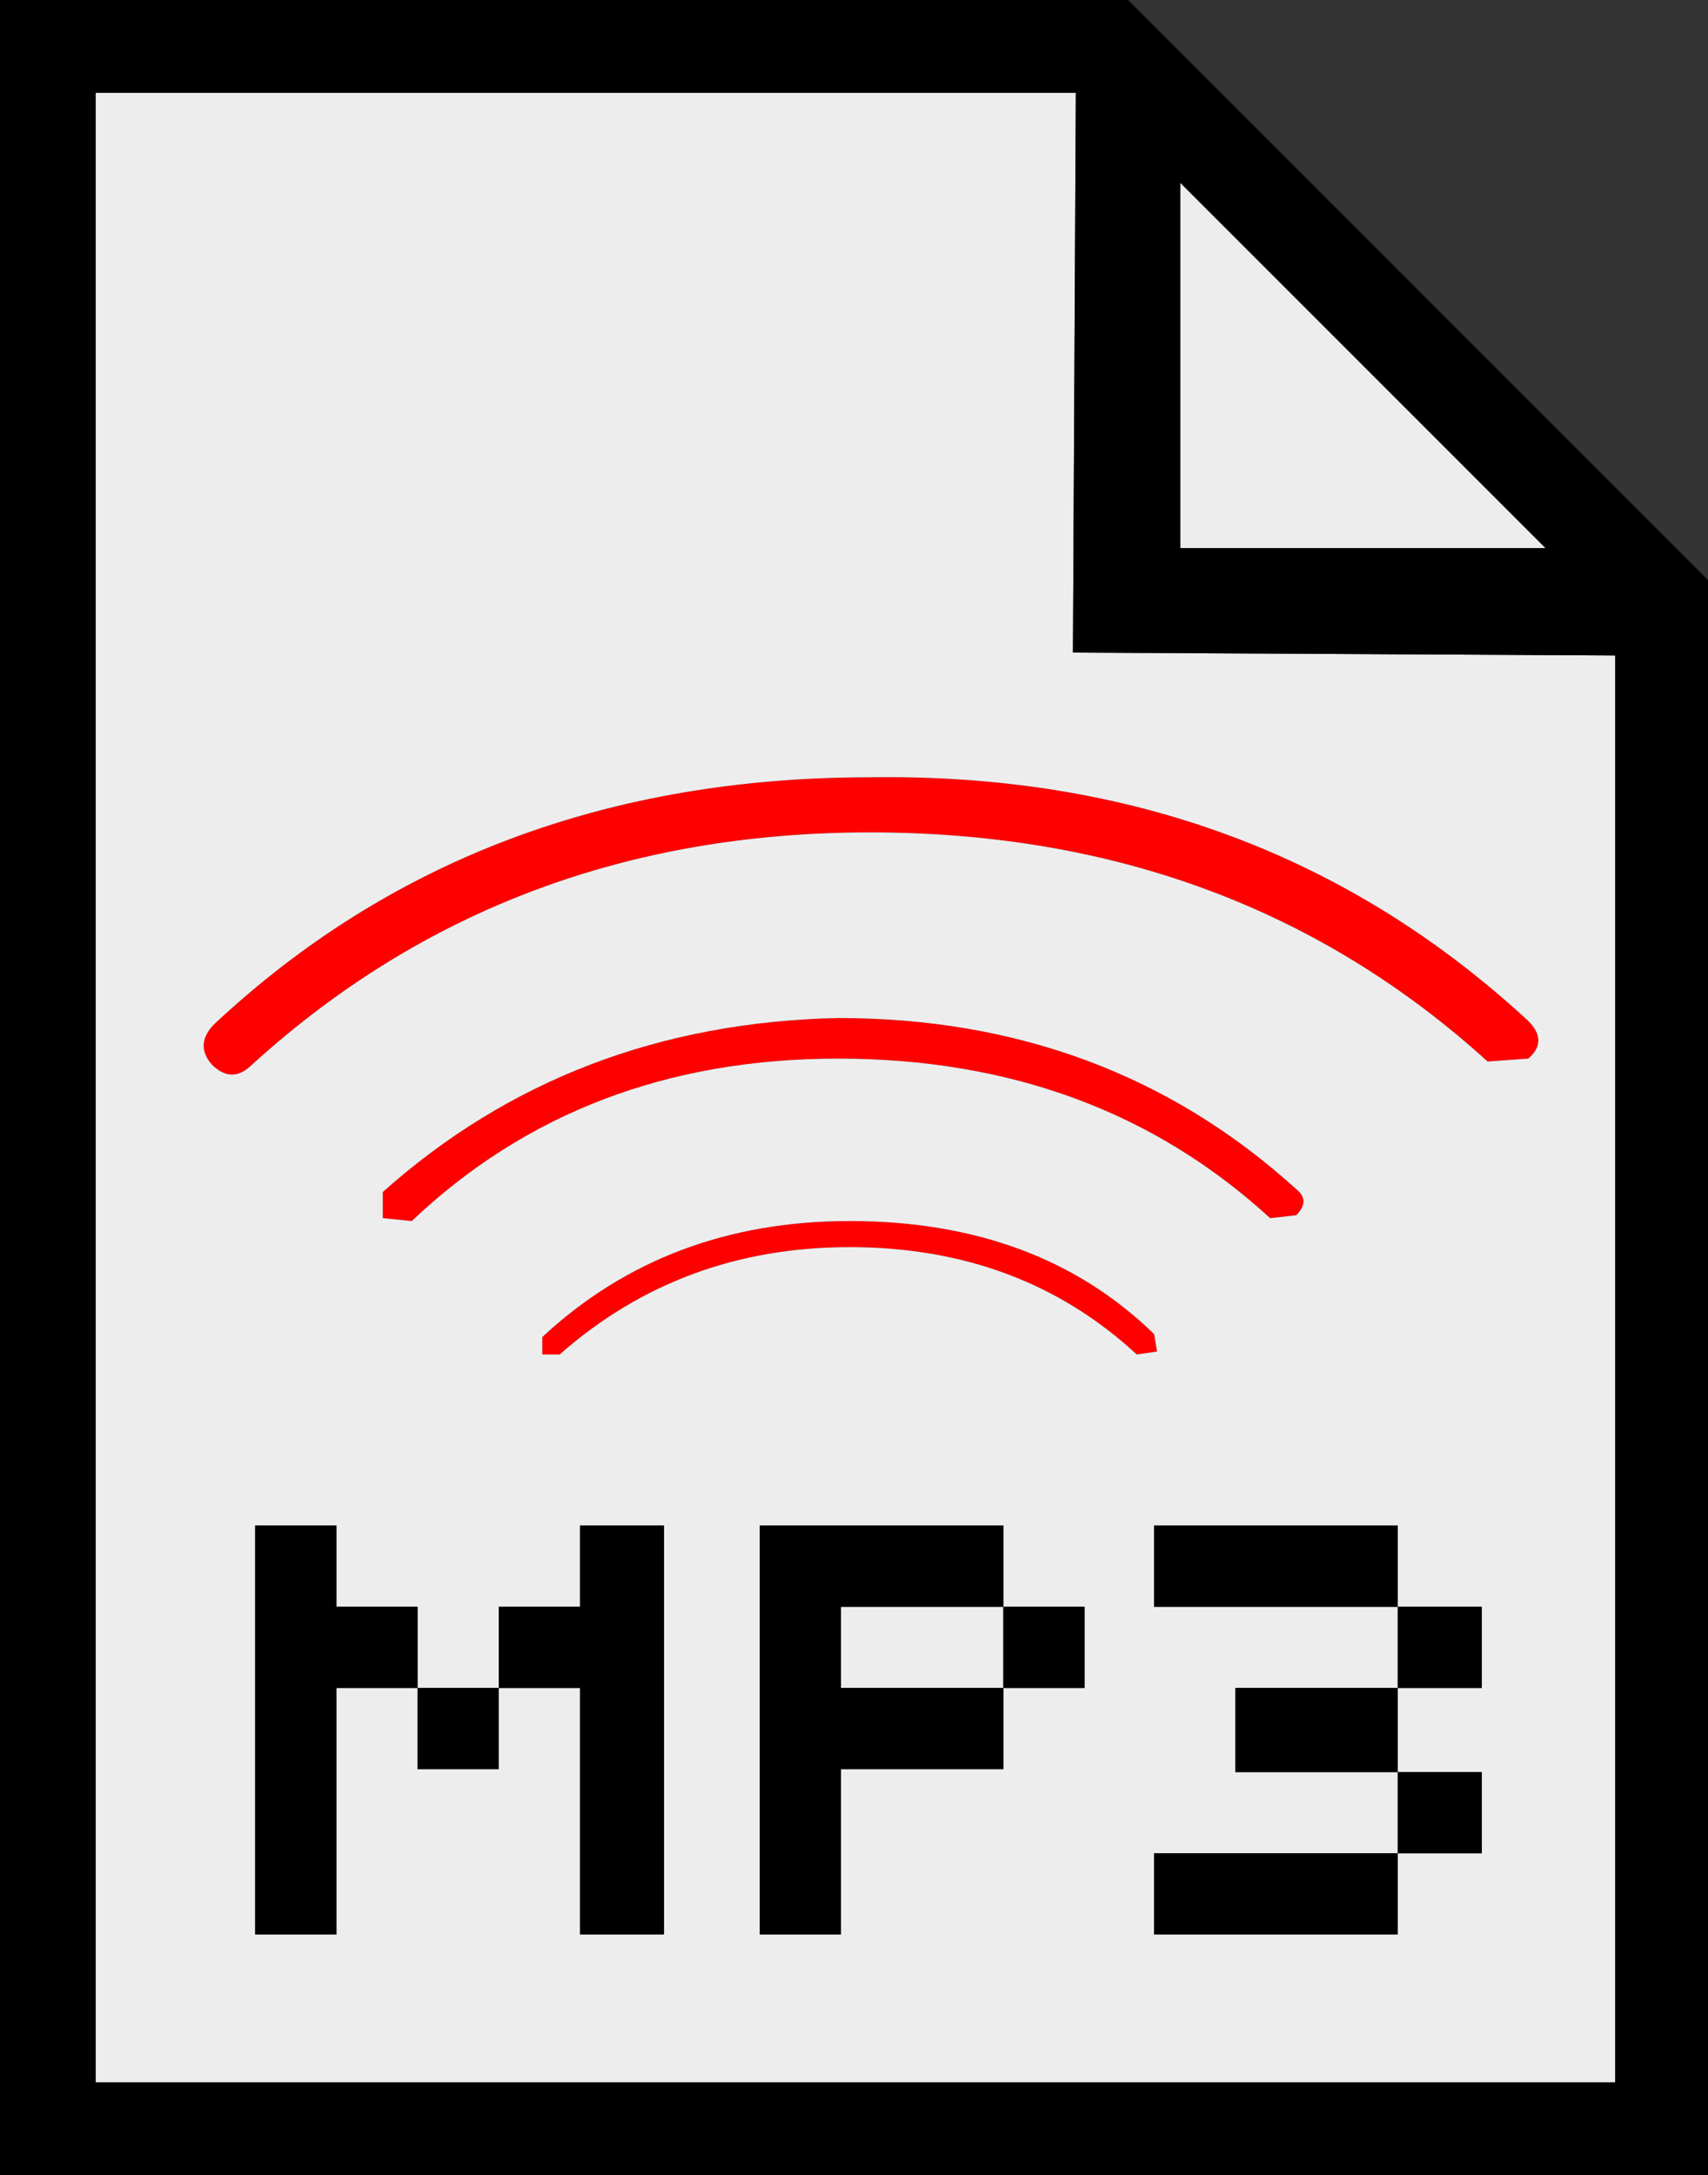
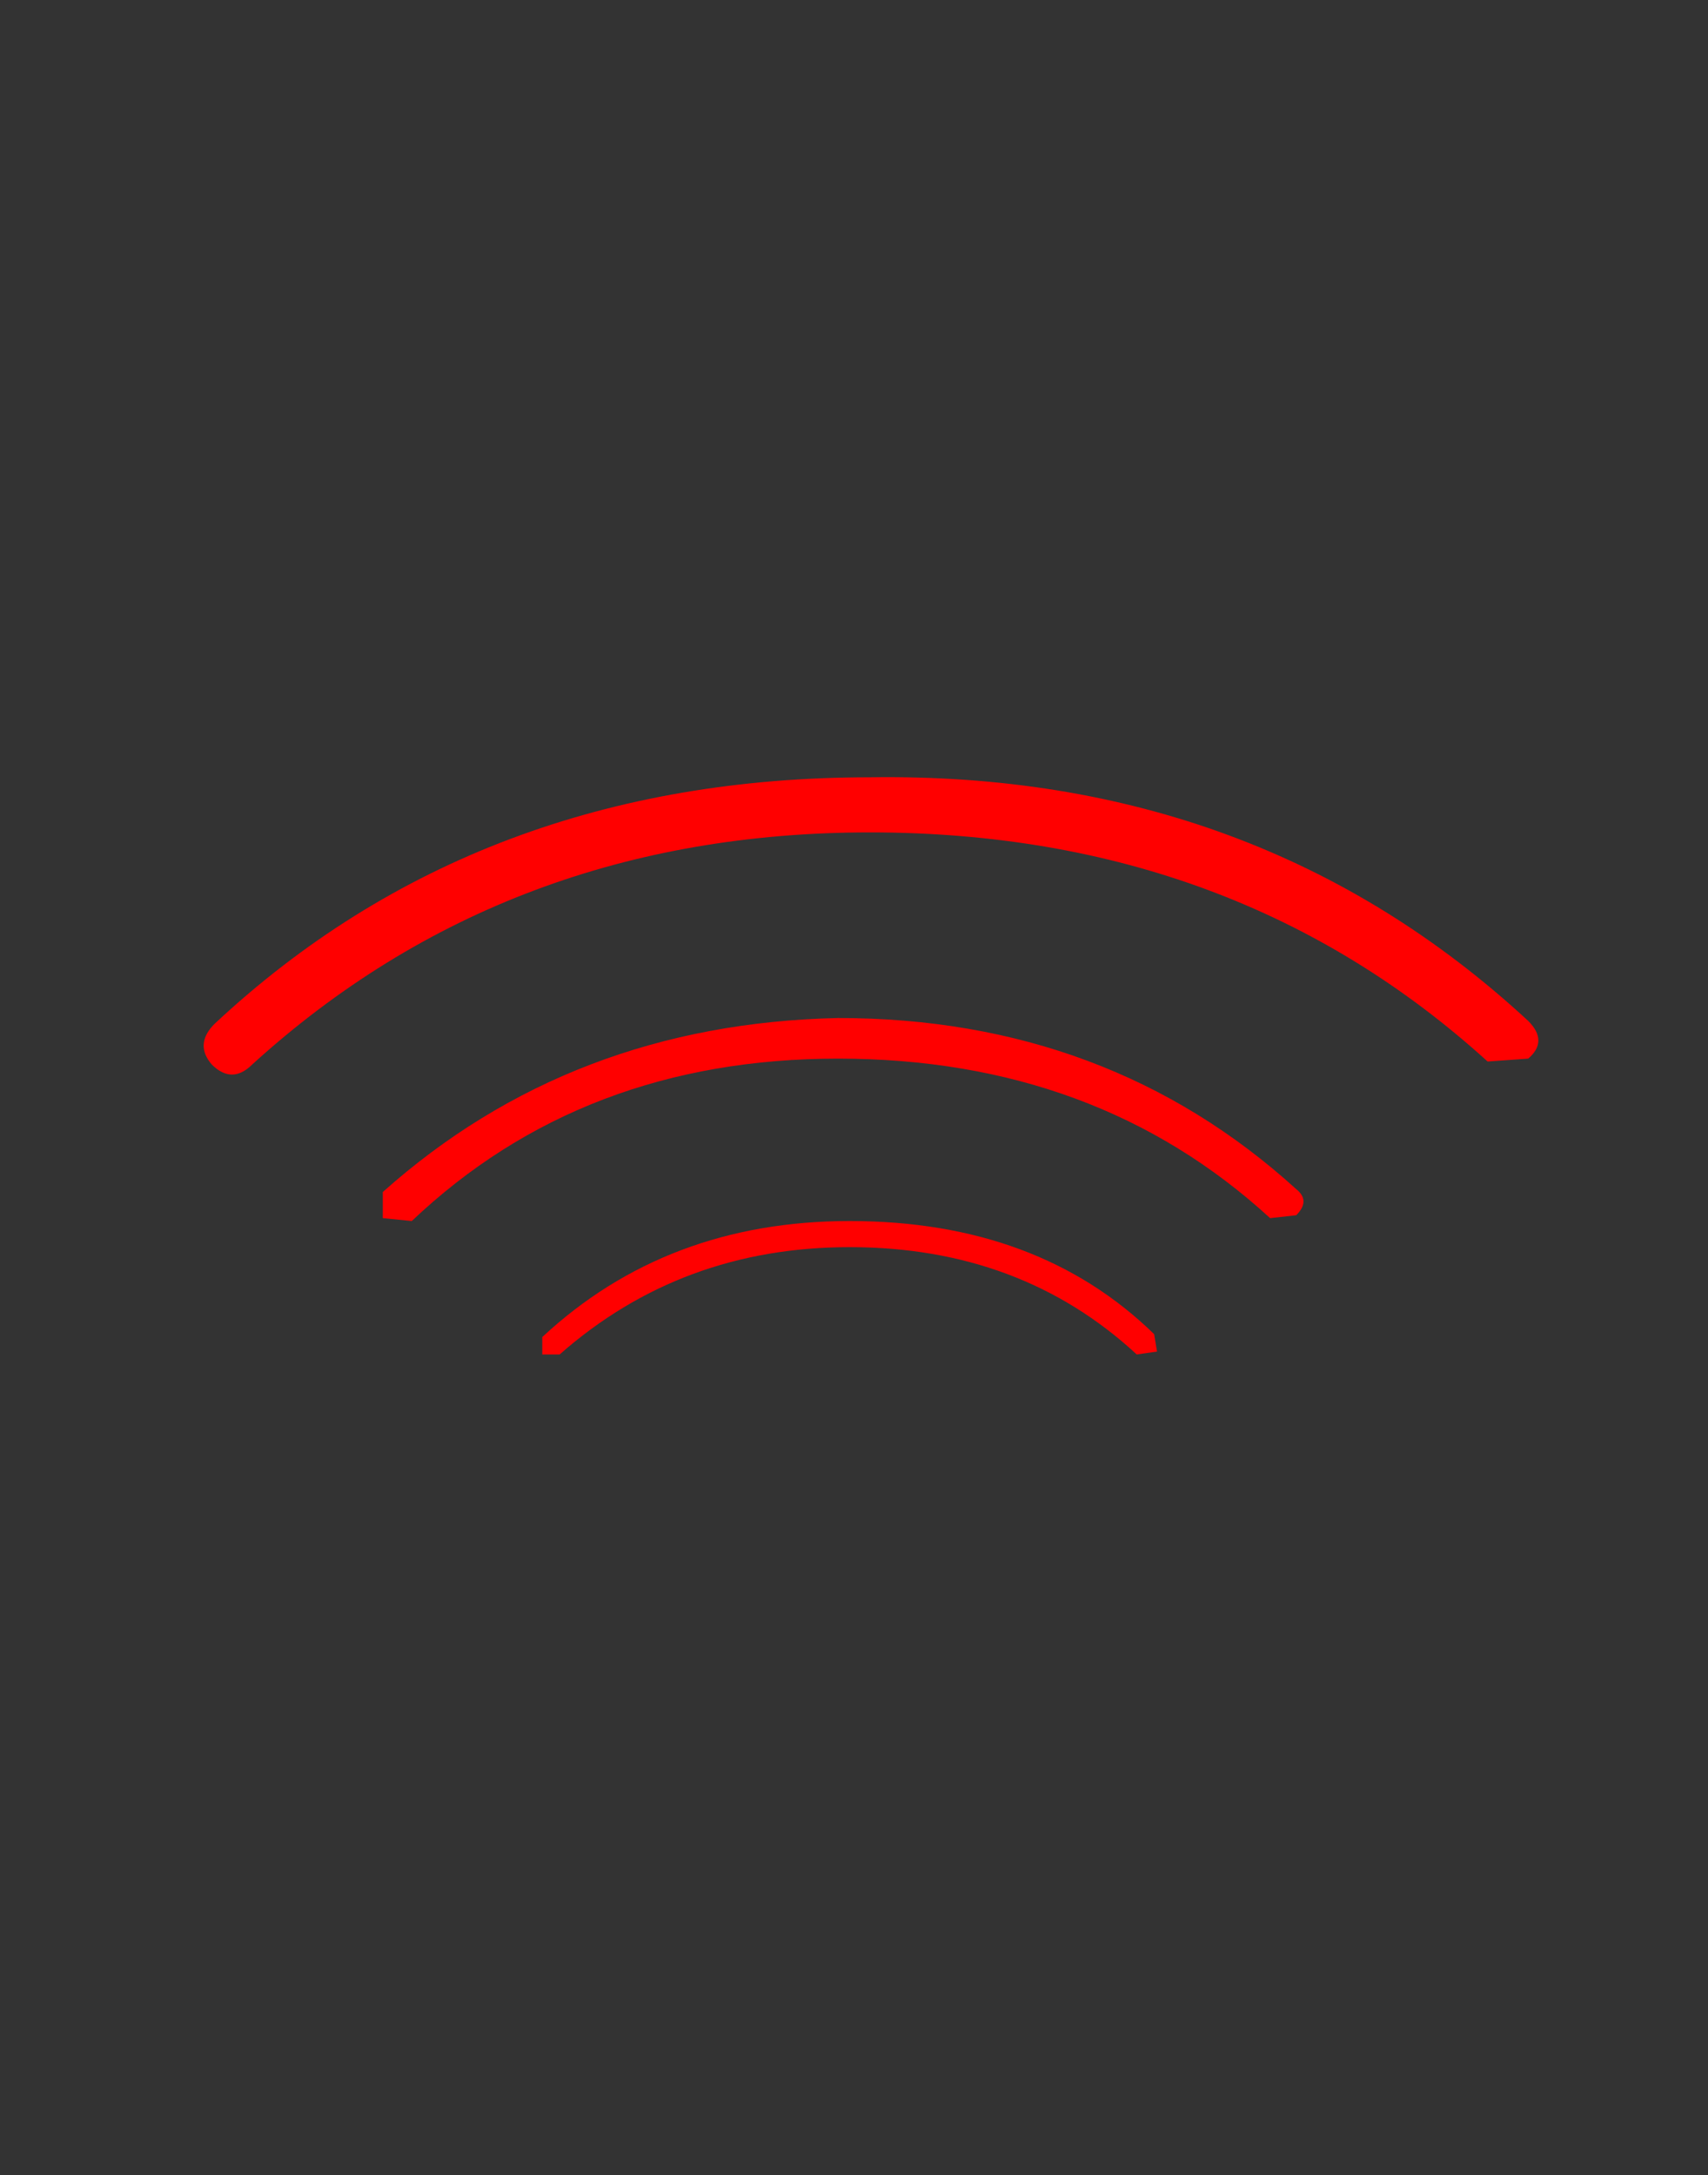
<svg xmlns="http://www.w3.org/2000/svg" height="37.5px" width="29.45px">
  <rect width="100%" height="100%" fill="#333333" stroke="none" />
  <g transform="matrix(1.0, 0.0, 0.0, 1.0, 14.7, 18.75)">
    <path d="M11.65 -0.5 L10.95 -0.45 Q6.6 -4.4 0.3 -4.4 -5.95 -4.4 -10.35 -0.4 -10.7 -0.05 -11.05 -0.4 -11.35 -0.75 -11.0 -1.1 -6.45 -5.35 0.3 -5.35 7.0 -5.45 11.65 -1.15 12.0 -0.8 11.65 -0.5 M7.65 2.2 L7.2 2.25 Q4.2 -0.5 -0.25 -0.5 -4.65 -0.5 -7.6 2.3 L-8.1 2.25 -8.1 1.8 Q-4.85 -1.1 -0.25 -1.2 4.4 -1.2 7.65 1.75 7.9 1.95 7.65 2.2 M5.2 4.25 L5.25 4.55 4.9 4.6 Q2.9 2.75 -0.05 2.75 -2.95 2.75 -5.05 4.6 L-5.35 4.6 -5.35 4.3 Q-3.2 2.3 -0.05 2.3 3.2 2.3 5.2 4.25" fill="#ff0000" fill-rule="evenodd" stroke="none" />
-     <path d="M11.65 -0.5 Q12.0 -0.8 11.65 -1.15 7.0 -5.45 0.3 -5.35 -6.45 -5.35 -11.0 -1.1 -11.35 -0.75 -11.05 -0.4 -10.7 -0.05 -10.35 -0.4 -5.95 -4.4 0.3 -4.4 6.6 -4.4 10.95 -0.45 L11.65 -0.5 M13.15 -7.45 L13.15 17.15 -13.05 17.15 -13.05 -17.15 3.85 -17.15 3.8 -7.5 13.15 -7.45 M5.65 -9.3 L5.65 -15.6 11.95 -9.3 5.65 -9.3 M10.85 10.35 L10.85 8.95 9.4 8.95 9.4 7.55 5.2 7.55 5.2 8.95 9.4 8.95 9.4 10.35 6.6 10.35 6.6 11.8 9.4 11.8 9.4 13.2 5.2 13.2 5.2 14.6 9.4 14.6 9.4 13.2 10.85 13.2 10.85 11.8 9.4 11.8 9.4 10.35 10.85 10.35 M5.2 4.25 Q3.2 2.3 -0.05 2.3 -3.2 2.3 -5.35 4.3 L-5.35 4.6 -5.05 4.6 Q-2.95 2.75 -0.05 2.75 2.9 2.75 4.9 4.6 L5.25 4.55 5.2 4.25 M7.65 2.2 Q7.9 1.95 7.65 1.75 4.4 -1.2 -0.25 -1.2 -4.85 -1.1 -8.1 1.8 L-8.1 2.25 -7.6 2.3 Q-4.65 -0.5 -0.25 -0.5 4.2 -0.5 7.2 2.25 L7.65 2.2 M2.6 8.95 L2.6 10.35 -0.2 10.35 -0.2 8.95 2.6 8.95 2.6 7.55 -1.6 7.55 -1.6 14.6 -0.2 14.6 -0.2 11.75 2.6 11.75 2.6 10.35 4.0 10.35 4.0 8.95 2.6 8.95 M-8.9 7.55 L-10.3 7.55 -10.3 14.6 -8.9 14.6 -8.9 10.35 -7.5 10.35 -7.5 8.95 -8.9 8.95 -8.9 7.55 M-7.5 10.35 L-7.5 11.75 -6.1 11.75 -6.1 10.35 -7.5 10.35 M-6.1 10.35 L-4.7 10.35 -4.7 14.6 -3.25 14.6 -3.25 7.55 -4.7 7.55 -4.7 8.95 -6.1 8.95 -6.1 10.35" fill="#ededed" fill-rule="evenodd" stroke="none" />
-     <path d="M5.65 -9.3 L11.95 -9.3 5.65 -15.6 5.65 -9.3 M13.15 -7.45 L3.8 -7.5 3.85 -17.15 -13.05 -17.15 -13.05 17.15 13.15 17.15 13.15 -7.45 M4.75 -18.75 L14.75 -8.75 14.75 18.75 -14.7 18.75 -14.7 -18.75 4.75 -18.75 M10.85 10.35 L9.4 10.35 9.4 11.8 10.85 11.8 10.85 13.2 9.4 13.2 9.4 14.6 5.2 14.6 5.2 13.2 9.4 13.2 9.4 11.8 6.6 11.8 6.6 10.35 9.4 10.35 9.4 8.95 5.2 8.95 5.2 7.55 9.4 7.55 9.4 8.95 10.85 8.95 10.85 10.35 M2.6 8.95 L-0.2 8.95 -0.2 10.35 2.6 10.35 2.6 8.95 4.0 8.95 4.0 10.35 2.6 10.35 2.6 11.75 -0.2 11.75 -0.2 14.6 -1.6 14.6 -1.6 7.55 2.6 7.55 2.6 8.95 M-6.1 10.35 L-6.1 8.95 -4.7 8.95 -4.7 7.55 -3.25 7.55 -3.25 14.6 -4.7 14.6 -4.7 10.35 -6.1 10.35 -6.1 11.75 -7.5 11.75 -7.5 10.35 -6.1 10.35 M-8.9 7.55 L-8.9 8.95 -7.5 8.95 -7.5 10.35 -8.9 10.35 -8.9 14.6 -10.3 14.6 -10.3 7.55 -8.9 7.55" fill="#000000" fill-rule="evenodd" stroke="none" />
  </g>
</svg>